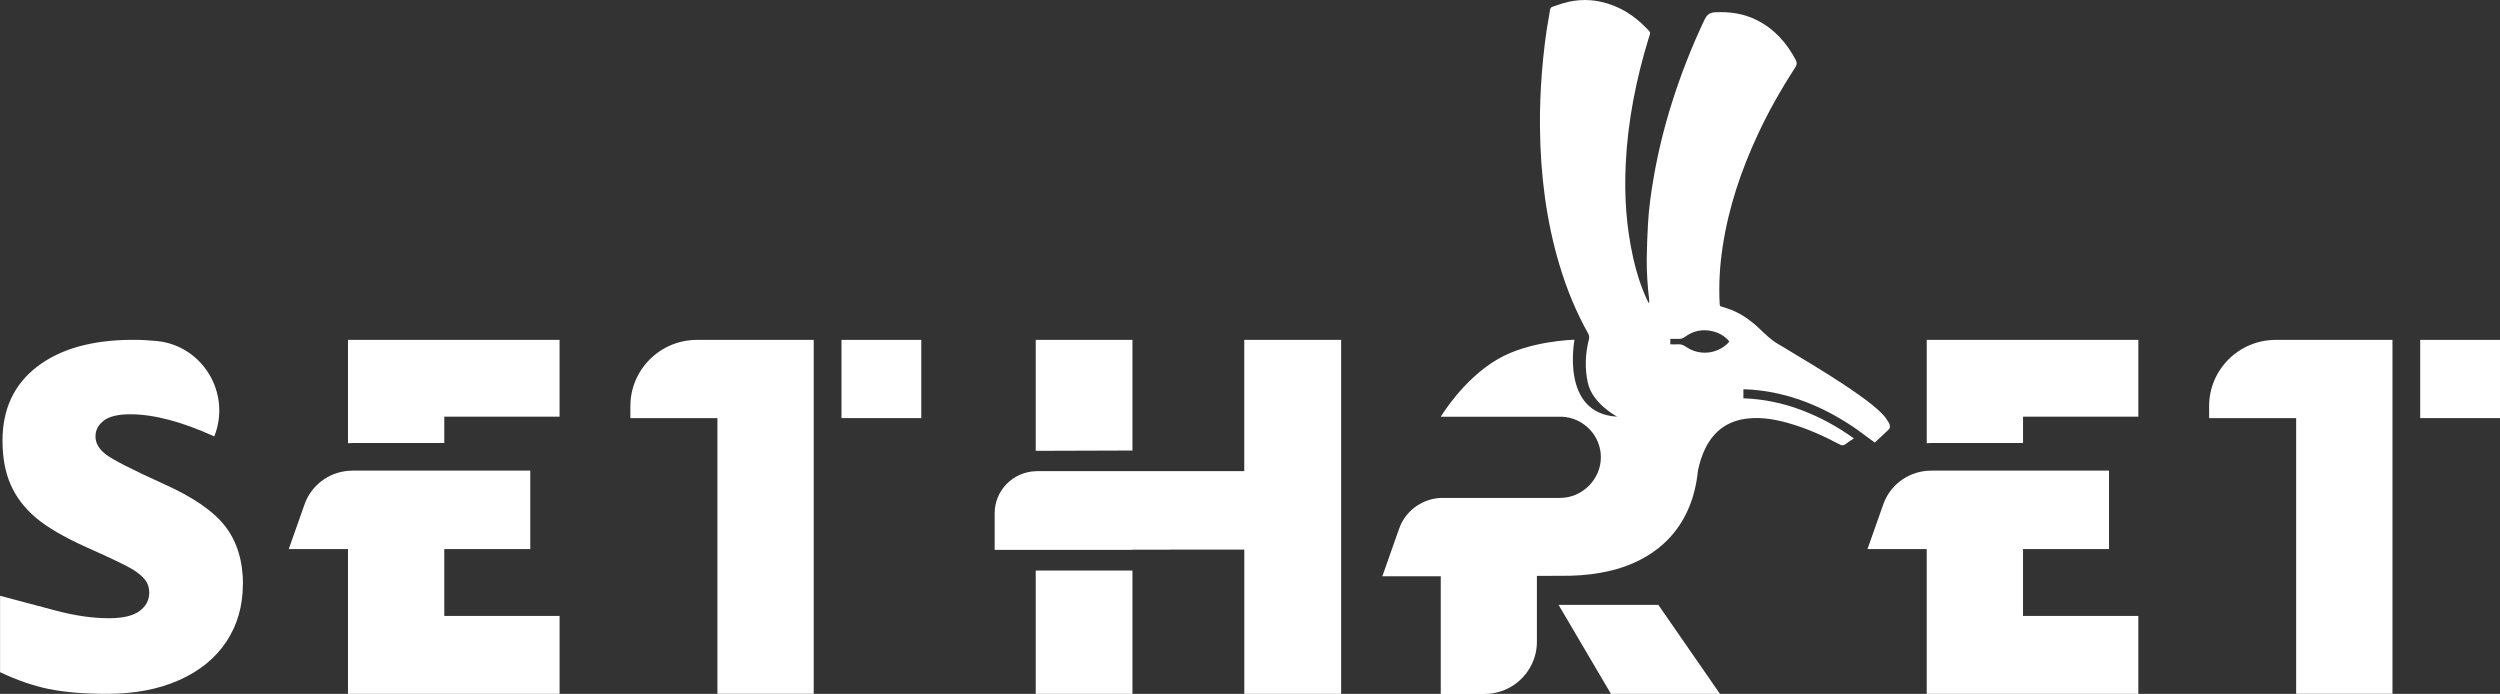
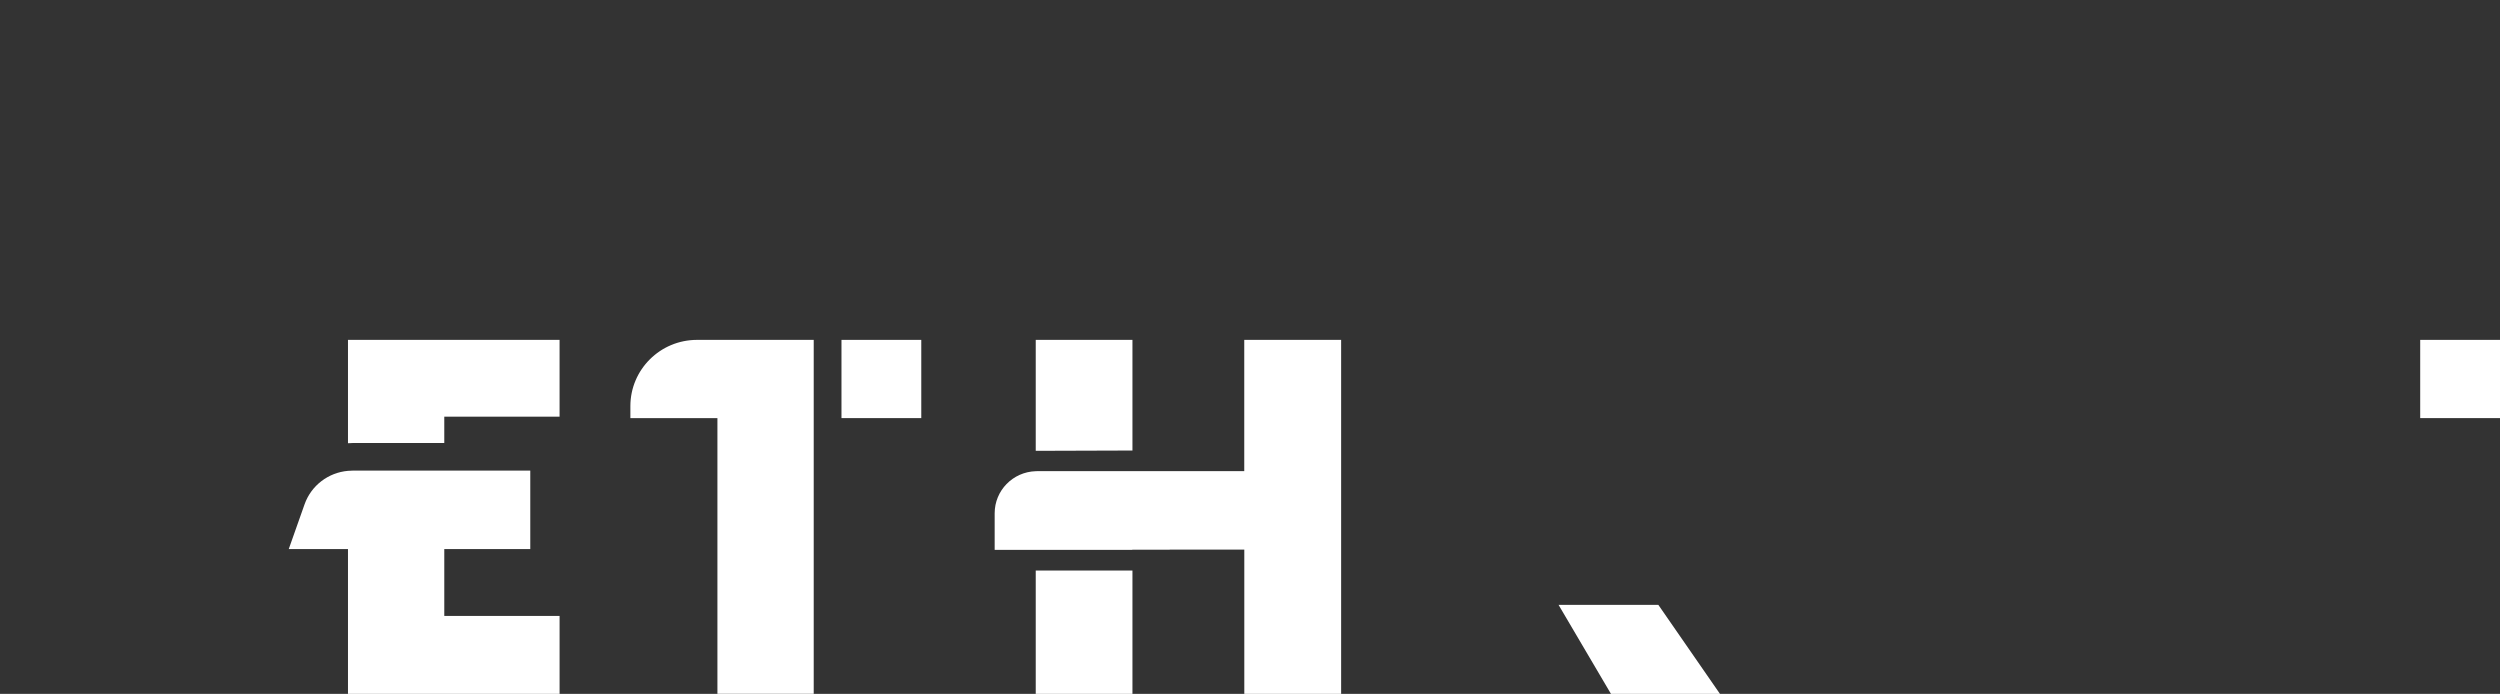
<svg xmlns="http://www.w3.org/2000/svg" width="245" height="68" viewBox="0 0 245 68" fill="none">
  <rect x="0" y="0" width="245" height="68" fill="#333333" stroke="none" />
-   <path d="M23.798 57.289C23.798 59.382 23.263 61.241 22.197 62.862C21.125 64.484 19.585 65.745 17.57 66.647C15.555 67.549 13.193 67.995 10.484 67.995C8.224 67.995 6.326 67.838 4.791 67.524C3.255 67.21 1.664 66.657 0.006 65.872V58.388L5.469 59.837C7.357 60.339 9.096 60.587 10.673 60.587C12.035 60.587 13.035 60.354 13.672 59.883C14.31 59.412 14.626 58.809 14.626 58.069C14.626 57.608 14.499 57.203 14.244 56.858C13.989 56.514 13.575 56.164 13.014 55.809C12.448 55.455 10.943 54.73 8.494 53.641C6.28 52.643 4.617 51.67 3.51 50.733C2.403 49.795 1.582 48.716 1.047 47.5C0.511 46.284 0.246 44.845 0.246 43.183C0.246 40.077 1.383 37.65 3.663 35.913C5.939 34.175 9.071 33.303 13.05 33.303C13.82 33.303 14.591 33.344 15.366 33.42C19.891 33.871 22.676 38.573 20.998 42.768C17.82 41.324 15.08 40.599 12.769 40.599C11.576 40.599 10.708 40.807 10.168 41.222C9.627 41.638 9.357 42.155 9.357 42.768C9.357 43.431 9.703 44.024 10.392 44.546C11.081 45.068 12.953 46.026 16.003 47.409C18.932 48.716 20.967 50.12 22.105 51.619C23.242 53.119 23.814 55.009 23.814 57.284L23.798 57.289Z" fill="white" />
  <path d="M79.744 33.308H68.312C64.7 33.308 61.777 36.217 61.777 39.799V40.974H70.307V67.995H79.744V33.303V33.308Z" fill="white" />
  <path d="M90.285 33.308H82.465V40.974H90.285V33.308Z" fill="white" />
  <path d="M54.838 33.309V40.833H43.539V43.417H34.535C34.392 43.417 34.244 43.422 34.102 43.437V33.309H54.838Z" fill="white" />
  <path d="M54.839 60.36V68H34.102V53.809H28.297L29.848 49.421C30.501 47.577 32.174 46.31 34.102 46.143C34.245 46.127 34.393 46.122 34.536 46.122H51.967V53.809H43.54V60.36H54.839Z" fill="white" />
-   <path d="M234.461 33.308H223.029C219.417 33.308 216.494 36.217 216.494 39.799V40.974H225.023V67.995H234.461V33.303V33.308Z" fill="white" />
  <path d="M245 33.308H237.18V40.974H245V33.308Z" fill="white" />
-   <path d="M209.557 33.308V40.832H198.258V43.416H189.254C189.111 43.416 188.963 43.422 188.82 43.437V33.308H209.557Z" fill="white" />
-   <path d="M209.556 60.359V68H188.819V53.808H183.014L184.564 49.42C185.217 47.576 186.891 46.309 188.819 46.142C188.962 46.127 189.11 46.122 189.253 46.122H206.684V53.808H198.256V60.359H209.556Z" fill="white" />
  <path d="M110.98 55.911H101.502V68H110.98V55.911Z" fill="white" />
  <path d="M110.98 33.308V44.151L101.502 44.181V33.308H110.98Z" fill="white" />
  <path d="M131.431 33.308V68H121.942V53.859H110.975V53.884H97.477V50.302C97.477 48.068 99.257 46.254 101.491 46.178C101.537 46.173 101.593 46.173 101.639 46.173H121.937V33.308H131.426H131.431Z" fill="white" />
  <path d="M114.633 53.859H110.98V53.884H114.633V53.859Z" fill="white" />
  <path d="M168.557 68H157.875L152.738 59.275H162.517L168.557 68Z" fill="white" />
-   <path d="M185.122 41.461C184.974 41.197 184.8 40.934 184.596 40.711C183.897 39.946 183.061 39.338 182.224 38.735C180.184 37.281 178.036 35.989 175.888 34.697C175.348 34.372 174.817 34.033 174.271 33.724C173.562 33.324 173.001 32.746 172.419 32.199C171.583 31.413 170.665 30.745 169.583 30.334C169.257 30.213 168.92 30.116 168.573 30C168.558 29.934 168.527 29.858 168.527 29.782C168.43 27.912 168.532 26.053 168.818 24.198C169.399 20.333 170.634 16.669 172.287 13.133C173.343 10.868 174.577 8.699 175.939 6.602C176.108 6.343 176.123 6.146 175.98 5.872C175.082 4.175 173.858 2.802 172.103 1.941C170.843 1.317 169.512 1.14 168.114 1.201C167.553 1.226 167.277 1.439 167.038 1.941C165.798 4.56 164.737 7.25 163.865 10.017C163.094 12.459 162.477 14.942 162.048 17.47C161.793 18.954 161.584 20.449 161.503 21.949C161.441 23.104 161.39 24.264 161.38 25.425C161.37 26.732 161.462 28.034 161.615 29.336C161.63 29.453 161.64 29.574 161.594 29.721C161.533 29.605 161.462 29.488 161.406 29.372C160.794 28.059 160.37 26.686 160.054 25.278C159.375 22.253 159.171 19.193 159.319 16.102C159.518 11.881 160.334 7.777 161.569 3.744C161.763 3.106 161.809 3.243 161.329 2.741C160.115 1.479 158.682 0.588 156.952 0.187C155.493 -0.147 154.07 -0.02 152.682 0.481C151.805 0.801 151.984 0.583 151.82 1.474C151.473 3.339 151.259 5.219 151.106 7.103C150.963 8.912 150.897 10.721 150.917 12.54C150.968 17.105 151.519 21.604 152.836 25.992C153.534 28.323 154.453 30.567 155.646 32.695C155.764 32.908 155.759 33.085 155.702 33.298C155.697 33.329 155.687 33.354 155.682 33.379C155.356 34.742 155.305 36.12 155.606 37.498C156.049 39.571 158.483 40.832 158.483 40.832C152.892 40.533 154.3 33.359 154.3 33.293C154.249 33.293 149.892 33.395 146.801 35.183C143.383 37.159 141.199 40.837 141.199 40.837C141.199 40.837 153.055 40.837 153.075 40.837C155.197 40.939 156.886 42.682 156.886 44.815C156.886 46.948 155.09 48.797 152.876 48.797C152.785 48.797 152.575 48.797 152.56 48.797H141.194C139.511 48.873 138.006 49.876 137.292 51.376C137.226 51.513 137.169 51.655 137.118 51.802L136.343 53.996L135.471 56.473H141.194V68.01H145.469C146.745 68.01 147.908 67.549 148.806 66.789C149.912 65.852 150.616 64.453 150.616 62.898V56.438H150.821L153.789 56.423H153.846C154.575 56.407 155.274 56.357 155.942 56.271C158.325 55.972 160.329 55.262 161.946 54.143C162.339 53.879 162.707 53.585 163.053 53.266C163.528 52.83 163.951 52.364 164.324 51.852C165.002 50.935 165.517 49.897 165.88 48.742C165.956 48.488 166.027 48.235 166.089 47.971C166.129 47.794 166.17 47.617 166.206 47.434C166.293 47.014 166.354 46.578 166.4 46.127C166.553 45.352 166.788 44.597 167.155 43.872C168.027 42.15 169.42 41.192 171.363 41.005C172.812 40.863 174.195 41.142 175.562 41.552C177.199 42.038 178.75 42.742 180.255 43.538C180.485 43.66 180.658 43.69 180.872 43.518C181.107 43.325 181.372 43.173 181.678 42.965C180.056 41.79 178.352 40.873 176.531 40.184C174.715 39.495 172.828 39.105 170.853 39.034V38.147C171.17 38.162 171.476 38.167 171.777 38.193C175.373 38.497 178.587 39.819 181.556 41.795C182.178 42.211 182.77 42.677 183.377 43.117C183.484 43.194 183.591 43.275 183.724 43.371C184.183 42.945 184.637 42.535 185.076 42.109C185.264 41.927 185.239 41.678 185.127 41.476L185.122 41.461ZM169.354 33.612C168.252 34.727 166.502 34.884 165.196 33.967C164.961 33.805 164.732 33.724 164.451 33.744C164.201 33.759 163.951 33.744 163.691 33.744V33.212C163.992 33.212 164.247 33.202 164.502 33.212C164.742 33.227 164.931 33.151 165.13 33.009C165.941 32.417 166.854 32.224 167.833 32.462C168.481 32.619 169.037 32.938 169.476 33.46C169.42 33.526 169.389 33.572 169.354 33.607V33.612Z" fill="white" />
</svg>